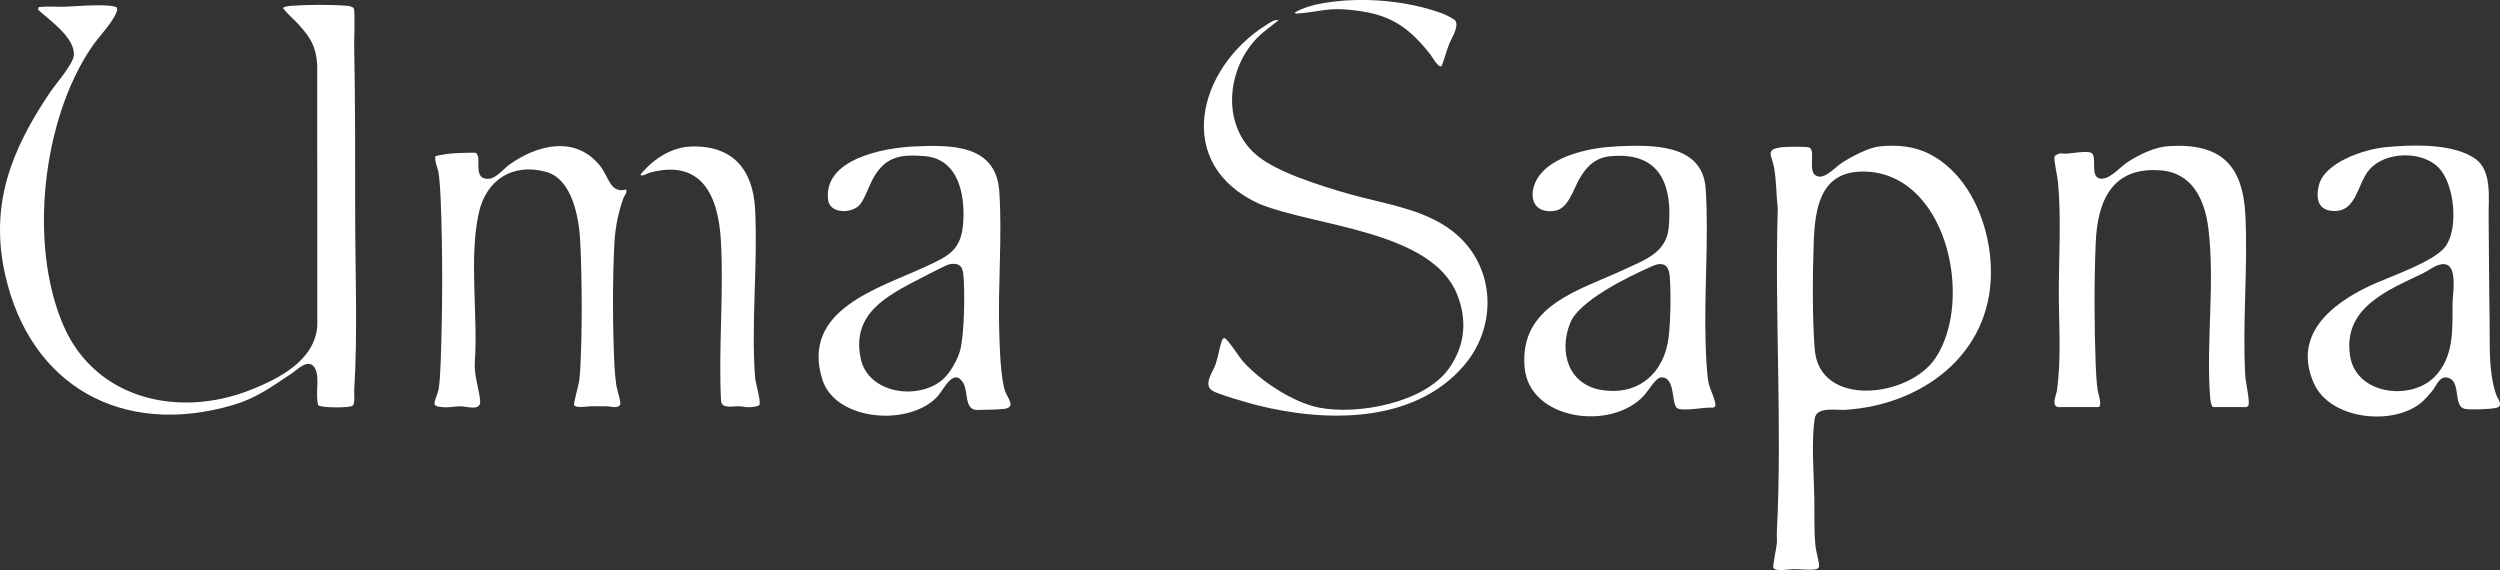
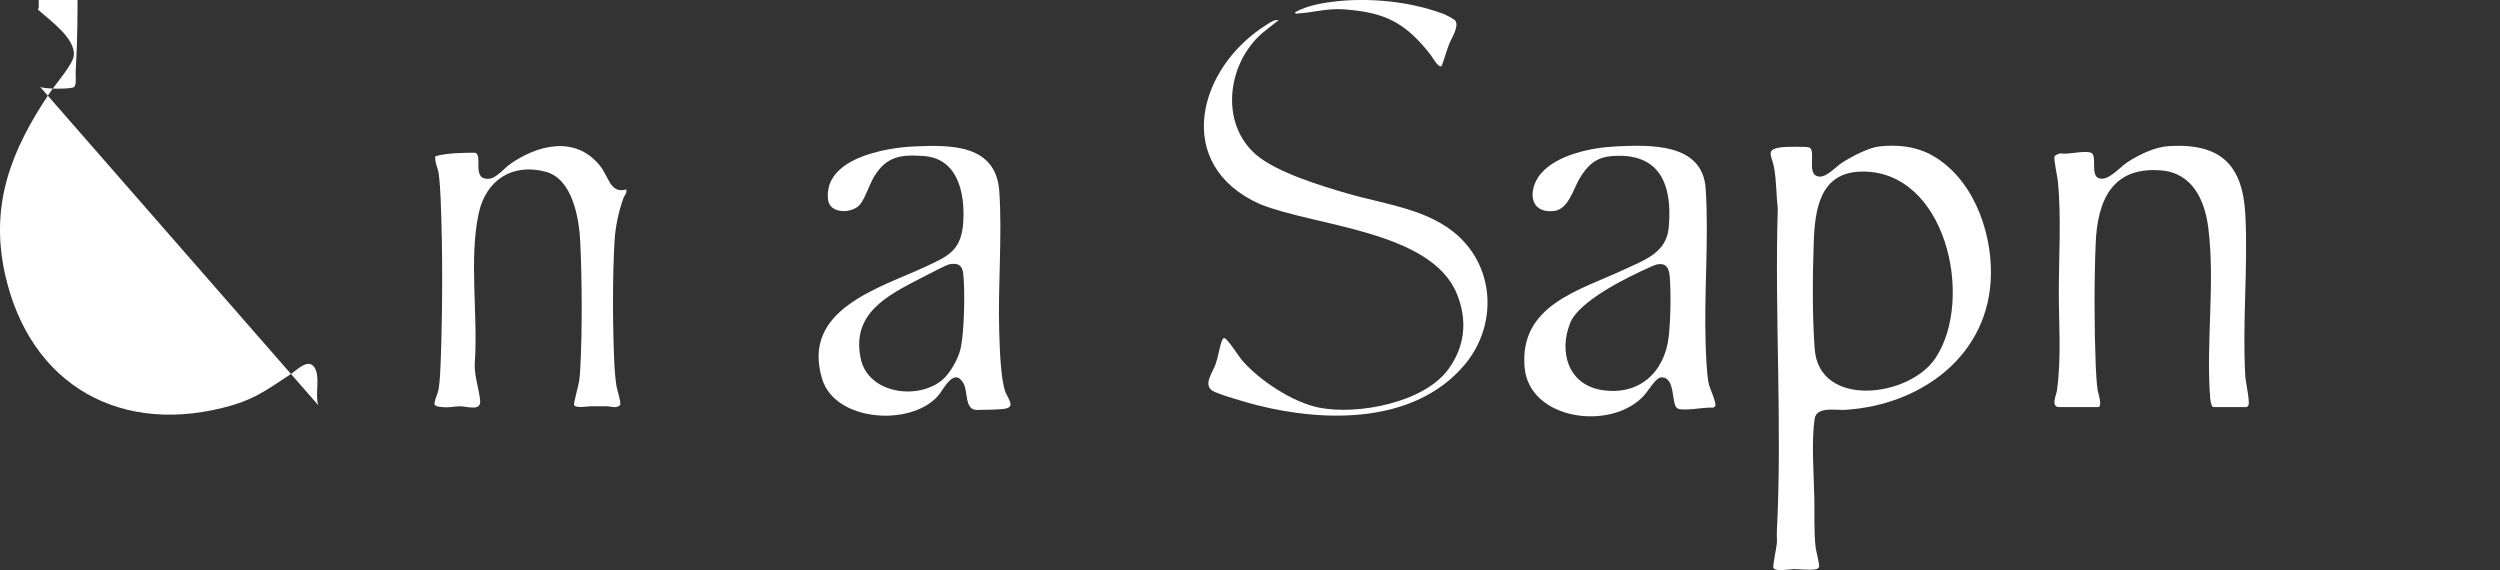
<svg xmlns="http://www.w3.org/2000/svg" id="Layer_1" data-name="Layer 1" viewBox="0 0 941.17 214.62">
  <rect x="0" y="0" width="941.17" height="214.62" fill="#333333" stroke="none" />
-   <path d="M119.82,152.54c-1.35-4.03.97-11.1-1.62-14.48-2.38-3.11-6.56,1.35-8.72,2.77-7.59,4.97-12.93,9.06-21.88,11.69-41.46,12.14-76.22-7.1-85.66-49.1-5.95-26.47,2.39-47.14,16.93-68.69,2.11-3.13,8.6-10.54,8.92-13.79.66-6.61-9.16-13.37-13.48-17.3l.28-.97c3.21-.38,6.47-.05,9.69-.15,5.52-.17,11.41-.85,16.96-.36.87.08,1.71.24,2.54.52.87.64-.15,2.44-.53,3.2-1.97,3.85-6.05,7.95-8.52,11.54-18.78,27.28-24.08,74.6-10.85,105.11,12.14,27.99,43.63,34.93,70.52,24.23,10.72-4.26,24.18-11.11,25.05-24.11l-.02-98.27c-.5-7.01-2.44-10.04-6.94-15.09-1.92-2.15-4.22-3.93-5.94-6.26.11-.53,2.63-.82,3.21-.86,5.42-.41,15.37-.49,20.72,0,.79.07,2.32.26,2.71,1.02.56,1.14.1,12.1.15,14.42.42,20.83.36,41.8.37,62.66,0,21.82.99,45.15-.37,66.75-.09,1.37.47,4.99-.68,5.76-1.26.84-12.07.78-12.81-.23Z" style="fill: #fff;" />
+   <path d="M119.82,152.54c-1.35-4.03.97-11.1-1.62-14.48-2.38-3.11-6.56,1.35-8.72,2.77-7.59,4.97-12.93,9.06-21.88,11.69-41.46,12.14-76.22-7.1-85.66-49.1-5.95-26.47,2.39-47.14,16.93-68.69,2.11-3.13,8.6-10.54,8.92-13.79.66-6.61-9.16-13.37-13.48-17.3l.28-.97l-.02-98.27c-.5-7.01-2.44-10.04-6.94-15.09-1.92-2.15-4.22-3.93-5.94-6.26.11-.53,2.63-.82,3.21-.86,5.42-.41,15.37-.49,20.72,0,.79.07,2.32.26,2.71,1.02.56,1.14.1,12.1.15,14.42.42,20.83.36,41.8.37,62.66,0,21.82.99,45.15-.37,66.75-.09,1.37.47,4.99-.68,5.76-1.26.84-12.07.78-12.81-.23Z" style="fill: #fff;" />
  <path d="M707.53,55.12c6.52-.71,13.14-.11,18.95,2.89,15.66,8.11,23.19,27.99,23.05,44.9-.25,30.76-26.18,49.65-55,51.39-3.33.2-10.62-1.35-11.34,3.24-1.35,8.58-.31,21.23-.15,30.2.11,5.91-.18,12.32.47,18.23.17,1.53,1.55,6.48,1.3,7.39-.11.39-.47.74-.86.85-2.09.59-6.35.03-8.77.05-1.34.01-7.02,1.08-7.58-.54-.24-.7,1.17-7.55,1.32-9.11.13-1.42-.07-2.95,0-4.4,2.08-40.09-.87-81.41.35-121.66-.6-5.28-.46-10.59-1.46-15.82-.84-4.36-3.54-6.62,3.36-7.34,1.44-.15,9.05-.27,9.96.14,2.58,1.14-.83,9.27,2.81,10.75,3.1,1.26,6.91-3.31,9.44-4.96,3.5-2.29,10.06-5.75,14.15-6.2ZM700.4,64.61c-15.23.45-17.14,14.19-17.58,26.48-.45,12.56-.58,27.9.36,40.33,1.67,22.3,35.54,18.28,45.46,3.4,14.84-22.25,3.9-71.17-28.23-70.22Z" style="fill: #fff;" />
  <path d="M774.93,153.28c-2.86-.48-.84-4.3-.56-6.32,1.72-12.1.69-25.06.71-37.21.02-13.35.94-28.22-.33-41.35-.17-1.79-1.64-8.44-1.3-9.44.19-.56,1.6-1.13,2.17-1.22,3.25.55,8.47-1.14,11.44-.29,2.75.79-.36,8.63,3.19,9.68,3.56,1.06,7.69-4.1,10.51-5.96,4.5-2.97,10.48-5.87,15.86-6.18,19.25-1.1,27.71,6.88,28.69,25.92,1.02,19.88-1.19,40.86-.03,60.68.13,2.16,1.8,9.7,1.19,10.99-.08.16-.61.68-.67.68h-12.55c-.79,0-1.15-2.88-1.2-3.55-1.61-20.66,1.92-43.35-.71-64.01-1.33-10.48-6-20.58-17.77-21.55-18.35-1.51-23.92,11.26-24.6,27.26-.61,14.48-.55,31.61,0,46.11.11,2.94.33,6.53.73,9.43.14.99,2.01,6.31.13,6.31h-14.93Z" style="fill: #fff;" />
  <path d="M235.76,71.29c.38,1.42-.64,2.15-1.03,3.21-1.91,5.29-3.08,10.96-3.4,16.6-.79,14.09-.69,32.66,0,46.79.11,2.18.4,5.25.73,7.4.21,1.33,1.93,6.46,1.36,7.18-1.17,1.44-3.56.5-4.95.48-2.04-.03-4.1-.02-6.14,0-1.14.01-5.74.88-6.23-.54-.2-.59,1.77-7.61,1.96-9.14.16-1.25.33-3.09.39-4.35.77-14.53.68-33.24,0-47.81-.41-8.78-2.87-23.69-12.9-26.42-12.69-3.45-22.68,3.18-25.35,15.69-3.71,17.35-.18,38.35-1.46,56.17-.29,4.8,1.6,9.78,2.02,14.26.39,4.16-4.92,2.14-7.59,2.14-1.8,0-3.48.45-5.45.38-1.27-.05-4.29-.09-4.16-1.44.15-1.61,1.28-3.65,1.59-5.56.45-2.78.63-6.89.74-9.77.73-19.44.8-42.28,0-61.7-.11-2.73-.36-6.77-.73-9.43-.32-2.31-1.55-4.31-1.28-6.62,4.85-1.27,9.98-1.28,14.99-1.32,3.16.95-1.69,10.6,5.5,9.77,2.49-.29,5.49-3.93,7.51-5.37,10.43-7.41,24.63-10.91,33.83.31,1.8,2.2,2.64,4.57,4.05,6.8,1.43,2.26,3.38,3.1,5.98,2.32Z" style="fill: #fff;" />
  <path d="M608.14,55.12c13.11-.59,32.87-1.42,34,15.98,1.22,18.75-.64,38.99-.03,57.97.14,4.34.34,11.01,1.12,15.14.36,1.93,3.16,7.58,2.46,8.74-.16.26-.56.4-.84.52-3.03-.28-10.78,1.42-13.24.32-2.66-1.19-.52-11.98-6.28-11.72-1.94.09-4.81,5-6.1,6.48-12.16,13.95-43.63,9.79-45.28-10.34-1.92-23.43,20.61-28.85,37.73-36.85,7.49-3.5,15.66-6.22,16.54-15.67,1.5-16.26-3.34-28.56-21.83-26.89-5.66.51-8.91,3.64-11.69,8.32-2.41,4.06-4.25,11.73-9.72,12.31-9.55,1.02-9.74-8.32-4.91-14.05,5.99-7.12,19.15-9.84,28.08-10.24ZM624.07,99.49c-.86.14-2.55.93-3.43,1.32-8.11,3.62-26.12,12.44-29.48,20.7-4.44,10.92-.78,23.29,11.83,25.32,13.96,2.24,23.7-6.56,25.24-20.14.69-6.11.88-16.61.36-22.71-.24-2.85-1.25-5.02-4.51-4.48Z" style="fill: #fff;" />
-   <path d="M912.02,151.13c-10.49,9.45-34.76,7.05-40.92-6.83-7.97-17.95,6.1-29.56,20.73-36.55,7.19-3.44,24.74-9.12,28.94-15.14,4.82-6.93,3.3-23.26-2.68-29.47-6.24-6.48-20.16-6.17-26.1.72-4.62,5.36-4.76,16-13.61,15.57-5.79-.28-6.55-4.68-5.44-9.52,2.02-8.8,17.19-13.75,25.16-14.51,9.92-.94,25.78-1.55,34.02,4.56,6.11,4.53,4.68,14.91,4.77,21.67.16,13.03.13,26.23.37,39.28.17,9.27-.52,18.49,2.38,27.44.53,1.63,3.11,4.52.08,5.2-2.46.55-8.95.71-11.47.42-4.86-.57-1.72-9.67-6.07-11.55-3.69-1.59-4.88,2.79-6.65,4.93-.79.95-2.64,3.01-3.5,3.79ZM919.18,99.48c-2.56.37-4.83,2.36-7.08,3.44-13.27,6.4-30.2,12.94-27.36,31.13,2.26,14.46,22.63,16.9,31.6,8.01,7.7-7.63,6.88-18.16,6.97-27.93.03-3.65,2.34-15.58-4.14-14.65Z" style="fill: #fff;" />
  <path d="M344.24,55.12c13.99-.6,30.78-.75,31.97,17,1.14,17.07-.58,35.59-.03,52.89.18,5.62.48,17.51,2.29,22.45.97,2.64,4.27,5.99-.76,6.51-2.76.28-6.98.3-9.85.36-4.84.1-3.35-7.01-5.17-10.08-3.63-6.11-7.31,2.24-9.58,4.8-10.3,11.65-38.65,9.67-43.56-6.27-8.1-26.27,21.29-34.21,39.16-42.51,8.5-3.95,13.24-6.14,13.92-16.59.7-10.7-1.89-23.97-14.76-24.93-8.41-.63-13.99-.03-18.65,7.49-1.81,2.92-3.4,8.09-5.33,10.6-2.81,3.65-11.53,3.85-12.16-1.65-1.76-15.39,21.07-19.57,32.49-20.06ZM357.45,99.49c-1.19.2-9.01,4.32-10.73,5.2-12.67,6.55-26.31,13.32-22.67,30.37,2.82,13.19,21.59,15.73,30.78,7.89,2.75-2.35,5.69-7.52,6.62-11,1.62-6.05,1.9-22.62,1.17-28.99-.38-3.28-2.09-4.01-5.18-3.48Z" style="fill: #fff;" />
  <path d="M481.35,7.58l-5.77,4.57c-13.41,11.18-16.68,34.01-2.71,46.09,7.71,6.66,24.83,11.85,34.79,14.72,13.01,3.74,27.99,5.5,38.98,13.92,16.31,12.48,17.59,35.55,4.42,50.82-18.81,21.83-51.99,21.38-77.93,14.81-3.03-.77-14.89-4.12-16.86-5.52-3.31-2.34.39-7.03,1.34-9.79.99-2.87,1.46-6.38,2.45-9.07.11-.3.46-.84.76-.87,1.14-.09,5.67,7.12,6.78,8.4,6.58,7.59,19.11,15.85,28.99,17.8,14.51,2.87,39.44-1.81,48.67-14.45,6.29-8.62,7.24-18.4,3.26-28.27-9.66-23.93-53.43-25.48-74.25-33.92-32.91-14.77-23.47-51.25,2.56-67.51,1.36-.85,2.95-2.02,4.52-1.75Z" style="fill: #fff;" />
-   <path d="M260.41,55.15c15.59-.38,23.11,8.79,23.87,23.75,1.05,20.54-1.54,42.74-.03,63.05.18,2.39,2.22,8.79,1.66,10.45-.22.65-3.04.89-3.84.91-1.41.03-2.49-.32-3.73-.37-2.36-.09-6.58,1.06-6.89-1.93-1.03-19.91,1.09-40.79-.07-60.59-.99-16.85-7.28-30.69-26.82-25.41-.51.14-3.42,1.78-3.38.69,0-.25,3.03-3.34,3.42-3.69,4.47-3.97,9.79-6.71,15.79-6.85Z" style="fill: #fff;" />
  <path d="M542.74,24.86c-1.23.91-3.66-3.6-4.27-4.38-9.57-12.12-17.18-15.91-32.86-16.98-5.98-.41-11.2,1.22-16.8,1.54-.59.03-.87.41-1.35-.35,3.16-1.82,6.83-2.82,10.44-3.46,14.49-2.56,31.81-1.15,45.62,4.04.74.28,3.98,1.95,4.33,2.45,1.6,2.23-1.46,6.7-2.31,8.92-1.03,2.7-1.77,5.52-2.8,8.21Z" style="fill: #fff;" />
</svg>